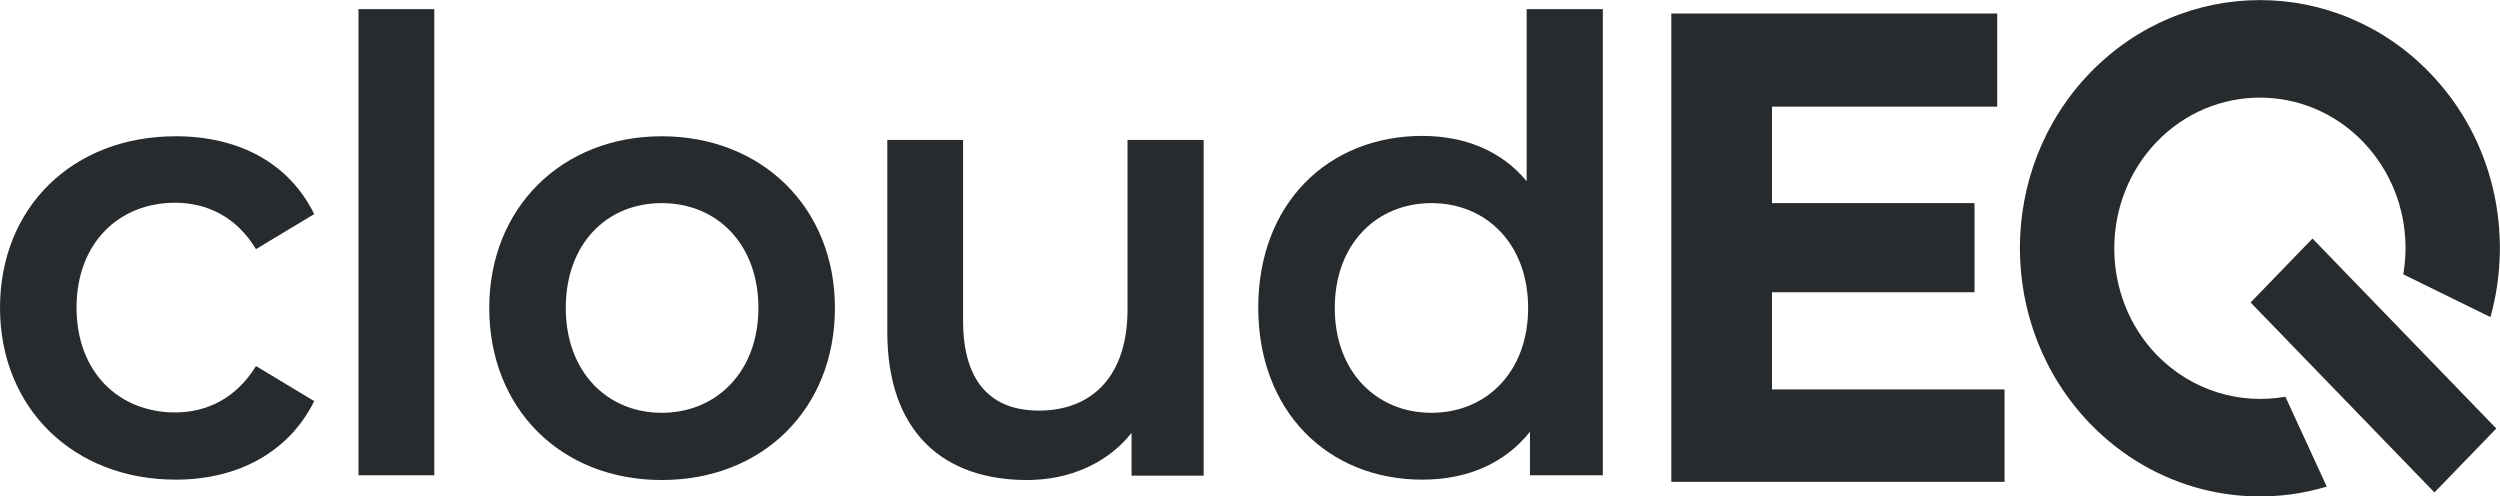
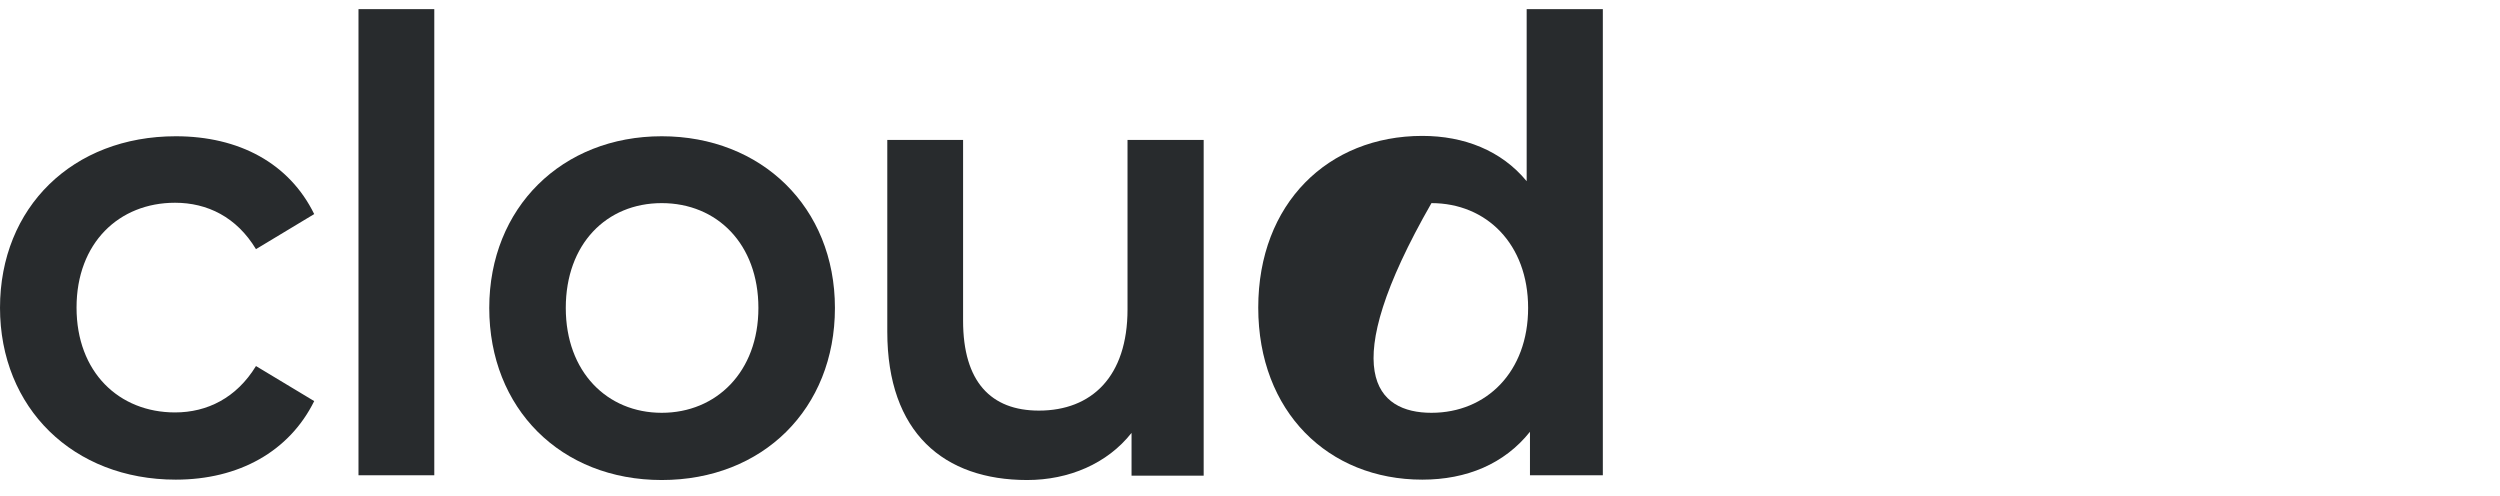
<svg xmlns="http://www.w3.org/2000/svg" width="141" height="28" viewBox="0 0 141 28" fill="none">
  <g clip-path="url(#clip0_9634_55863)">
-     <path d="M112.643 0.762V6.016H99.941V11.455H111.363V16.483H99.941V21.963H113.056V27.176H94.262V0.762H112.664H112.643Z" fill="#282B2D" />
-     <path d="M131.229 27.444L128.896 22.375C126.334 22.828 123.629 22.046 121.646 20.026C118.445 16.709 118.445 11.311 121.646 7.994C124.847 4.677 130.073 4.677 133.274 7.994C135.236 10.034 136 12.836 135.546 15.473L140.461 17.884C141.783 13.145 140.647 7.829 137.033 4.1C131.746 -1.36 123.175 -1.36 117.887 4.1C112.6 9.56 112.6 18.419 117.887 23.9C121.502 27.629 126.644 28.824 131.229 27.444Z" fill="#282B2D" />
-     <path d="M126.934 17.06L130.424 13.454L140.792 24.168L137.302 27.773L126.934 17.06Z" fill="#282B2D" />
    <path d="M0 17.369C0 11.682 4.11 7.685 9.914 7.685C13.487 7.685 16.316 9.21 17.721 12.074L14.437 14.052C13.342 12.238 11.69 11.435 9.872 11.435C6.712 11.435 4.317 13.701 4.317 17.348C4.317 20.995 6.712 23.261 9.872 23.261C11.69 23.261 13.342 22.437 14.437 20.645L17.721 22.622C16.316 25.466 13.466 27.052 9.914 27.052C4.131 27.052 0 23.014 0 17.348L0 17.369Z" fill="#282B2D" />
    <path d="M20.219 0.515H24.494V26.805H20.219V0.515Z" fill="#282B2D" />
    <path d="M27.594 17.369C27.594 11.703 31.704 7.685 37.321 7.685C42.939 7.685 47.09 11.682 47.09 17.369C47.09 23.055 43.022 27.073 37.321 27.073C31.621 27.073 27.594 23.035 27.594 17.369ZM42.774 17.369C42.774 13.763 40.44 11.456 37.321 11.456C34.203 11.456 31.91 13.763 31.91 17.369C31.91 20.974 34.244 23.282 37.321 23.282C40.399 23.282 42.774 20.974 42.774 17.369Z" fill="#282B2D" />
    <path d="M67.887 7.891V26.826H63.819V24.415C62.456 26.146 60.287 27.073 57.932 27.073C53.244 27.073 50.043 24.415 50.043 18.708V7.891H54.318V18.09C54.318 21.531 55.888 23.158 58.593 23.158C61.568 23.158 63.592 21.242 63.592 17.451V7.891H67.867H67.887Z" fill="#282B2D" />
-     <path d="M90.4 0.515V26.805H86.29V24.353C84.844 26.166 82.717 27.052 80.218 27.052C74.91 27.052 70.965 23.22 70.965 17.348C70.965 11.476 74.91 7.665 80.218 7.665C82.572 7.665 84.679 8.489 86.104 10.219V0.515H90.379H90.4ZM86.186 17.369C86.186 13.763 83.832 11.456 80.734 11.456C77.636 11.456 75.281 13.763 75.281 17.369C75.281 20.974 77.636 23.282 80.734 23.282C83.832 23.282 86.186 20.974 86.186 17.369Z" fill="#282B2D" />
+     <path d="M90.4 0.515V26.805H86.29V24.353C84.844 26.166 82.717 27.052 80.218 27.052C74.91 27.052 70.965 23.22 70.965 17.348C70.965 11.476 74.91 7.665 80.218 7.665C82.572 7.665 84.679 8.489 86.104 10.219V0.515H90.379H90.4ZM86.186 17.369C86.186 13.763 83.832 11.456 80.734 11.456C75.281 20.974 77.636 23.282 80.734 23.282C83.832 23.282 86.186 20.974 86.186 17.369Z" fill="#282B2D" />
  </g>
  <defs>
    <clipPath id="clip0_9634_55863">
      <rect width="141" height="28" fill="white" />
    </clipPath>
  </defs>
</svg>